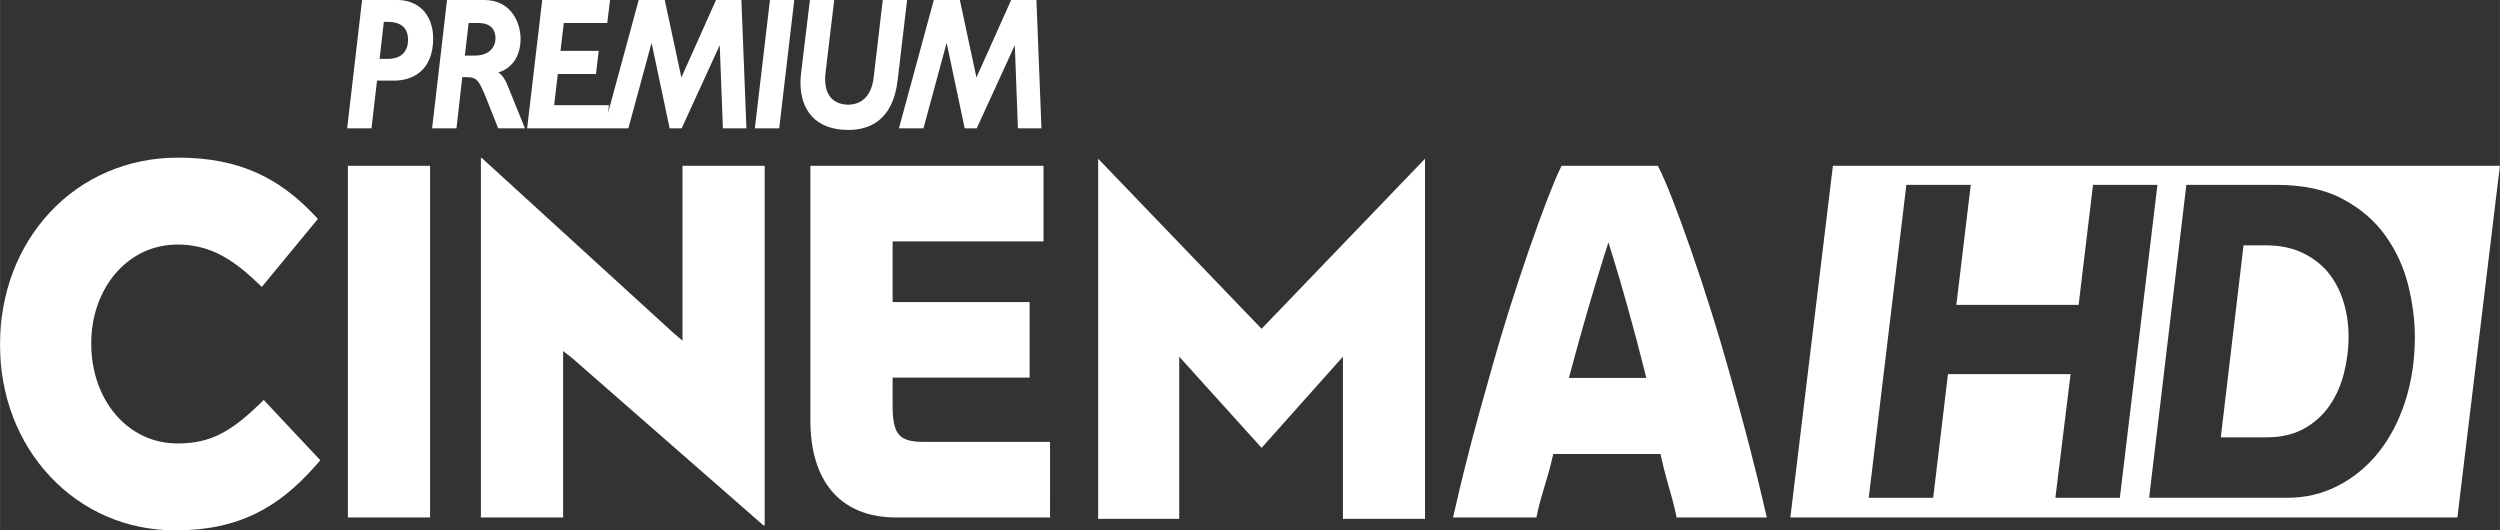
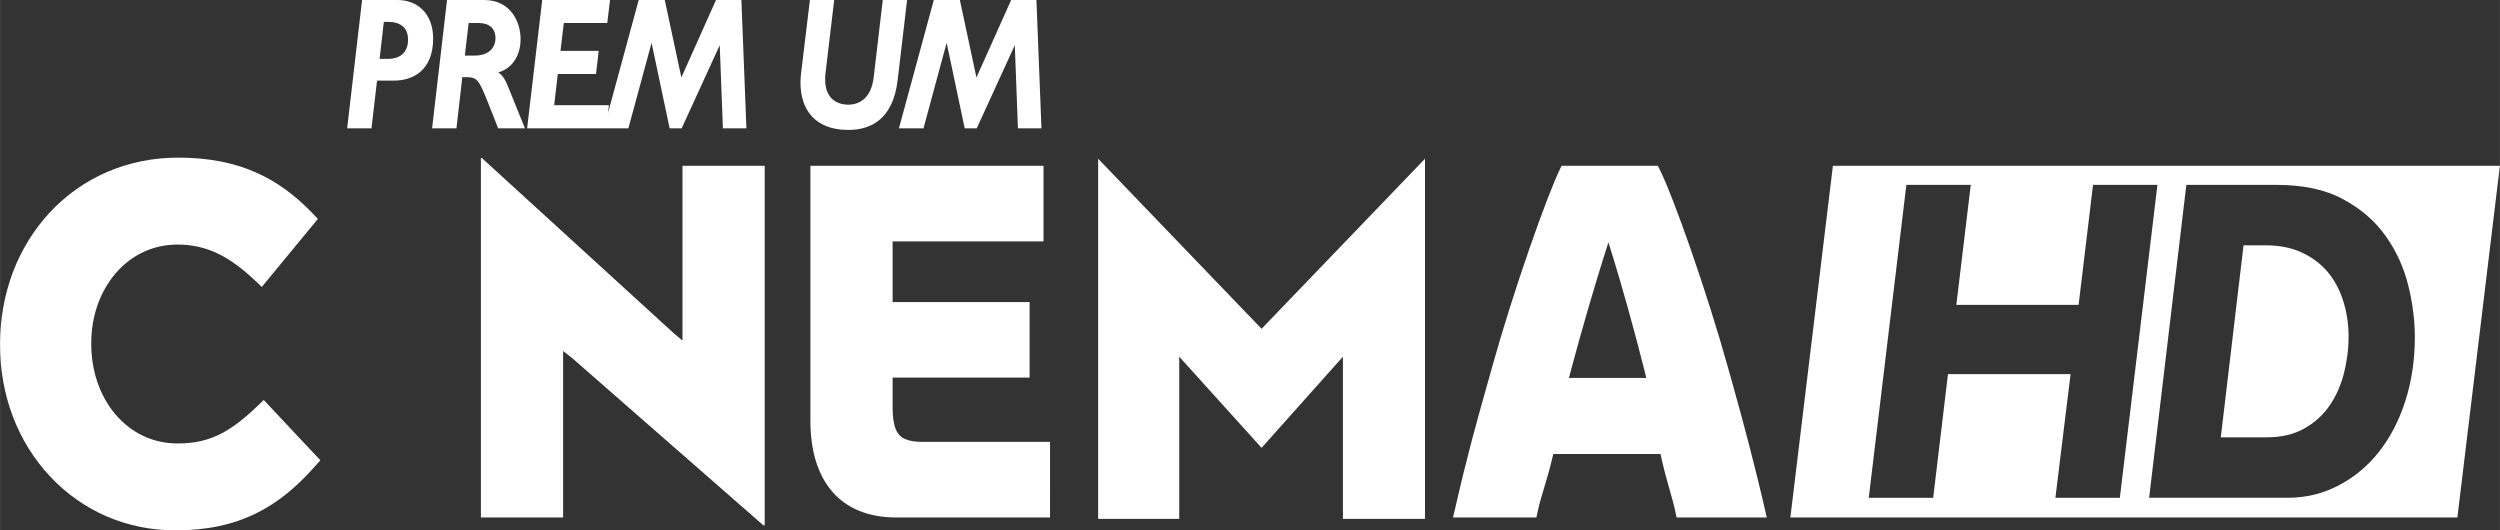
<svg xmlns="http://www.w3.org/2000/svg" height="127.3" width="600" version="1.1" viewBox="0 0 158.75 33.683">
  <rect x="0" y="0" width="158.75" height="33.683" fill="#333333" stroke="none" />
  <g transform="translate(44.117 -108.32)" fill="#fff">
    <path d="m21.696 108.32h-1.605l-2.205 4.92-1.053-4.92h-1.654l-2.215 8.15h1.558l1.472-5.43 1.147 5.43h0.763l2.418-5.28 0.199 5.28h1.494z" />
    <path d="m-21.127 108.32-0.948 8.15h1.545l0.353-3.03h1.077c1.166 0 2.483-0.62 2.486-2.67-0.003-1.64-1.046-2.45-2.269-2.45zm1.381 1.39h0.294c0.892 0.01 1.241 0.48 1.246 1.13-0.005 0.68-0.357 1.21-1.277 1.22h-0.532z" />
    <path d="m1.351 108.32-0.016 0.03-2.187 4.89-1.054-4.92h-1.655l-1.95 7.18 0.051-0.43 0.007-0.07h-3.477l0.231-1.98h2.426l0.172-1.47h-2.427l0.211-1.77h2.76l0.175-1.46h-4.306l-0.958 8.15h6.429l1.474-5.43 1.147 5.43h0.763l2.418-5.28 0.201 5.28h1.494l-0.32-8.15z" />
-     <path d="m3.815 116.47h1.546l0.957-8.15h-1.544z" />
    <path d="m11.94 108.32-0.008 0.05-0.571 4.86c-0.157 1.32-0.886 1.73-1.621 1.74-0.528-0.01-1.458-0.23-1.462-1.61 0-0.14 0.008-0.28 0.028-0.43l0.547-4.61h-1.542l-0.558 4.62c-0.026 0.22-0.041 0.43-0.041 0.64 0.004 1.73 0.953 2.99 3.028 2.99h0.026c1.277 0 2.82-0.56 3.119-3.18l0.597-5.07z" />
    <path d="m-15.732 108.32-0.949 8.15h1.547l0.371-3.25h0.252c0.677 0.01 0.789 0.13 1.37 1.59l0.655 1.66h1.701l-1.068-2.64c-0.167-0.41-0.318-0.71-0.626-0.91 0.968-0.28 1.42-1.17 1.417-2.13-0.002-1.01-0.58-2.47-2.318-2.47zm1.372 1.46h0.646c0.686 0.01 1.056 0.36 1.06 0.96-0.004 0.56-0.366 1.1-1.307 1.11h-0.641z" />
    <path d="m-32.971 142h-0.019c-3.066 0-5.891-1.22-7.953-3.43-2.049-2.18-3.176-5.14-3.174-8.34v-0.06c-0.002-3.2 1.121-6.17 3.16-8.36 2.085-2.24 4.975-3.48 8.139-3.48 1.936 0 3.584 0.32 5.041 0.98 1.251 0.57 2.394 1.4 3.499 2.55l0.344 0.36-3.561 4.32-0.39-0.37c-1.731-1.64-3.164-2.31-4.945-2.32-1.545 0-2.905 0.63-3.935 1.81-1.007 1.17-1.561 2.75-1.561 4.44v0.07c0 1.71 0.548 3.3 1.541 4.47 1.029 1.2 2.394 1.84 3.948 1.84 1.065 0 1.919-0.19 2.774-0.63 0.706-0.37 1.422-0.91 2.327-1.78l0.364-0.35 3.594 3.83-0.337 0.38c-1.221 1.38-2.398 2.32-3.704 2.97-1.485 0.74-3.17 1.1-5.152 1.1" />
-     <path d="m-16.809 141.18h-5.22v-22.33h5.22z" />
    <path d="m4.44 141.68h-0.084l-12.154-10.63-0.563-0.44v10.57h-5.221v-22.83h0.054l12.179 11.12 0.569 0.48v-11.1h5.22z" />
    <path d="m22.56 141.18h-9.79c-1.746 0-3.144-0.58-4.066-1.67-0.904-1.07-1.362-2.58-1.362-4.49v-16.17h14.804v4.8h-9.583v3.85h8.7v4.8h-8.7v1.82c-0.005 0.88 0.125 1.48 0.389 1.78 0.252 0.32 0.728 0.48 1.53 0.48h8.079z" />
    <path d="m55.047 118.85-0.066 0.13c-0.426 0.86-1.156 2.75-2.001 5.19-0.873 2.52-1.72 5.21-2.324 7.38l-0.303 1.08c-0.698 2.47-1.299 4.61-2.077 8.02l-0.125 0.53h5.293l0.041-0.19c0.131-0.64 0.289-1.16 0.456-1.71 0.162-0.54 0.33-1.09 0.509-1.85l0.067-0.28h6.81l0.063 0.29c0.175 0.78 0.339 1.36 0.498 1.91 0.151 0.53 0.294 1.03 0.421 1.64l0.039 0.19h5.727c-0.773-3.39-1.49-6.05-2.183-8.52l-0.312-1.11c-0.612-2.19-1.46-4.88-2.328-7.38-0.868-2.49-1.587-4.33-2.028-5.19l-0.067-0.13zm2.971 4.86 0.333 1.07c0.469 1.5 1.33 4.56 1.958 7.07l0.115 0.47h-4.913l0.125-0.47c0.647-2.45 1.538-5.47 2.046-7.08z" />
    <path d="m41.16 141.27v-10.3l-5.167 5.79-5.229-5.79v10.3h-5.149v-22.87l10.378 10.8 10.378-10.8v22.87z" />
    <path d="m72.274 118.85-2.701 22.33h42.357l2.7-22.33zm4.665 1.21h4.09l-0.916 7.62h7.764l0.916-7.62h4.09l-2.387 19.87h-4.093l0.964-7.85h-7.785l-0.94 7.85h-4.091zm17.78 0h5.731c1.68 0 3.1 0.3 4.22 0.91 1.12 0.6 2.03 1.38 2.7 2.33 0.67 0.94 1.16 2 1.44 3.14 0.28 1.13 0.42 2.24 0.42 3.3 0 1.45-0.21 2.82-0.61 4.06-0.4 1.25-0.97 2.33-1.69 3.24-0.72 0.9-1.59 1.62-2.57 2.12-0.98 0.51-2.05 0.77-3.19 0.77h-8.815zm3.632 3.84-1.445 12.19h2.941c0.913 0 1.703-0.19 2.343-0.55 0.65-0.36 1.19-0.84 1.6-1.43 0.42-0.6 0.73-1.29 0.93-2.06 0.2-0.78 0.3-1.57 0.3-2.37s-0.12-1.57-0.35-2.28c-0.22-0.7-0.56-1.31-0.99-1.83-0.44-0.51-0.99-0.92-1.64-1.22s-1.41-0.45-2.265-0.45z" />
  </g>
</svg>